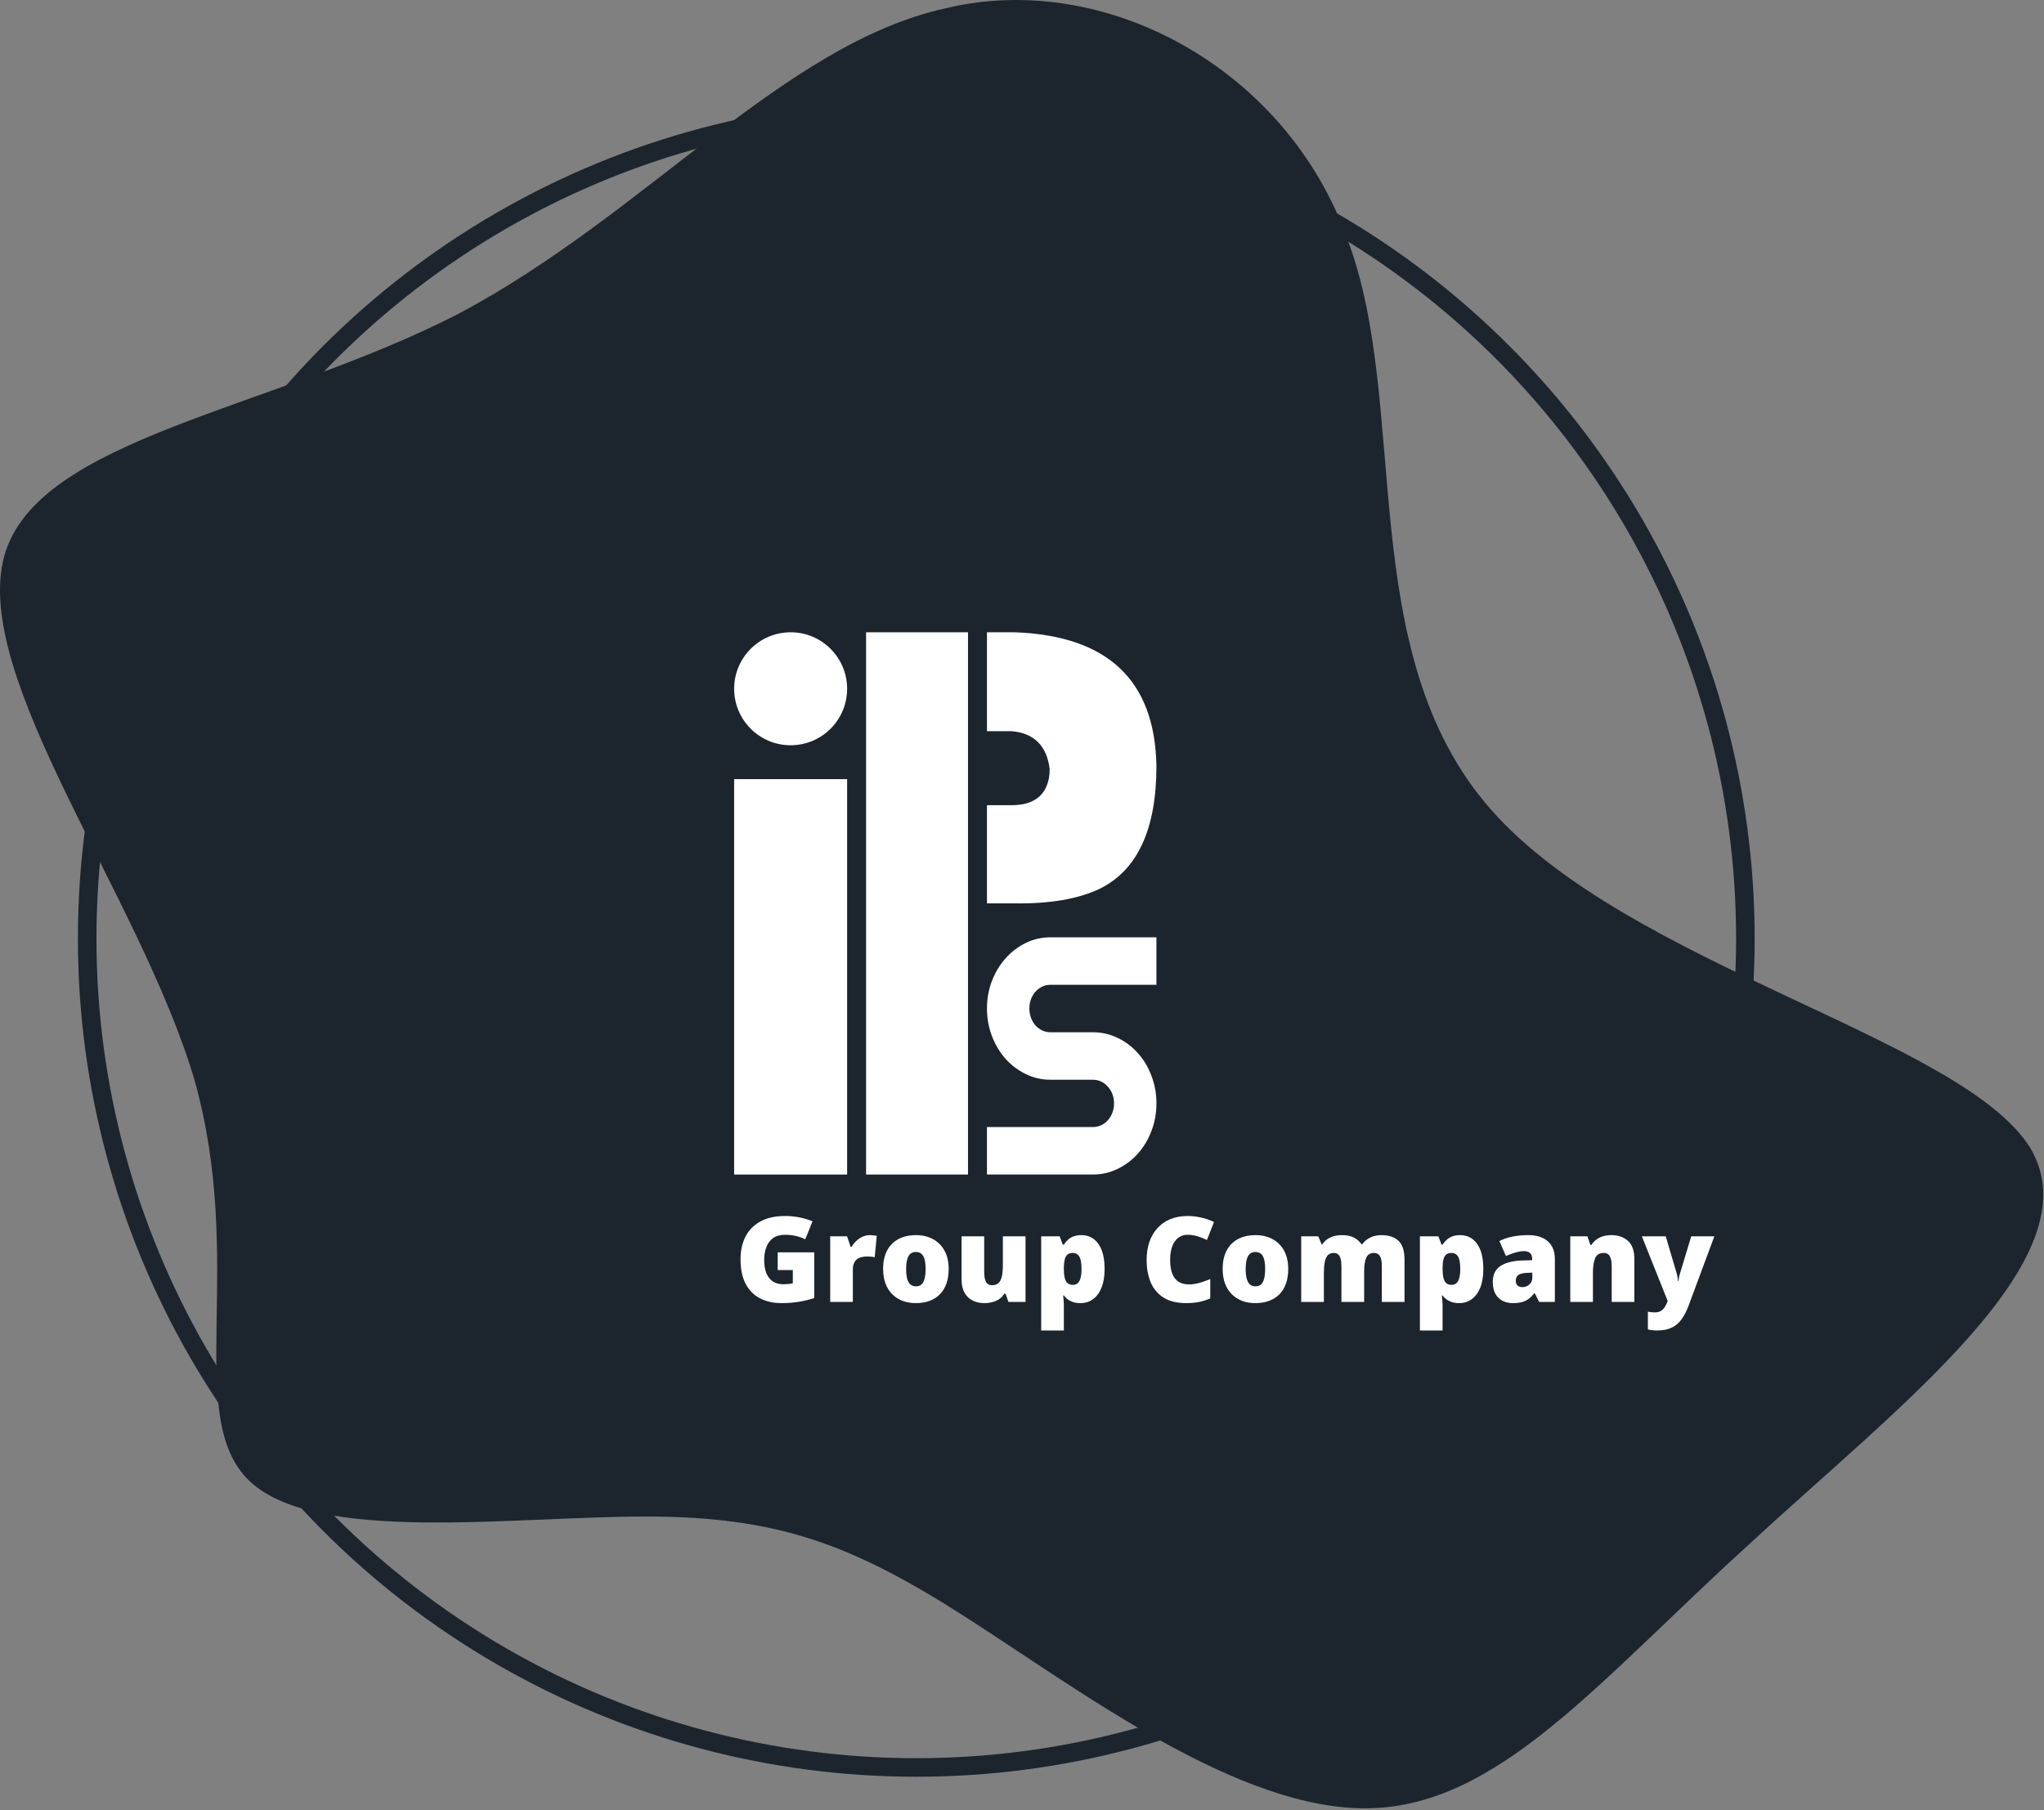
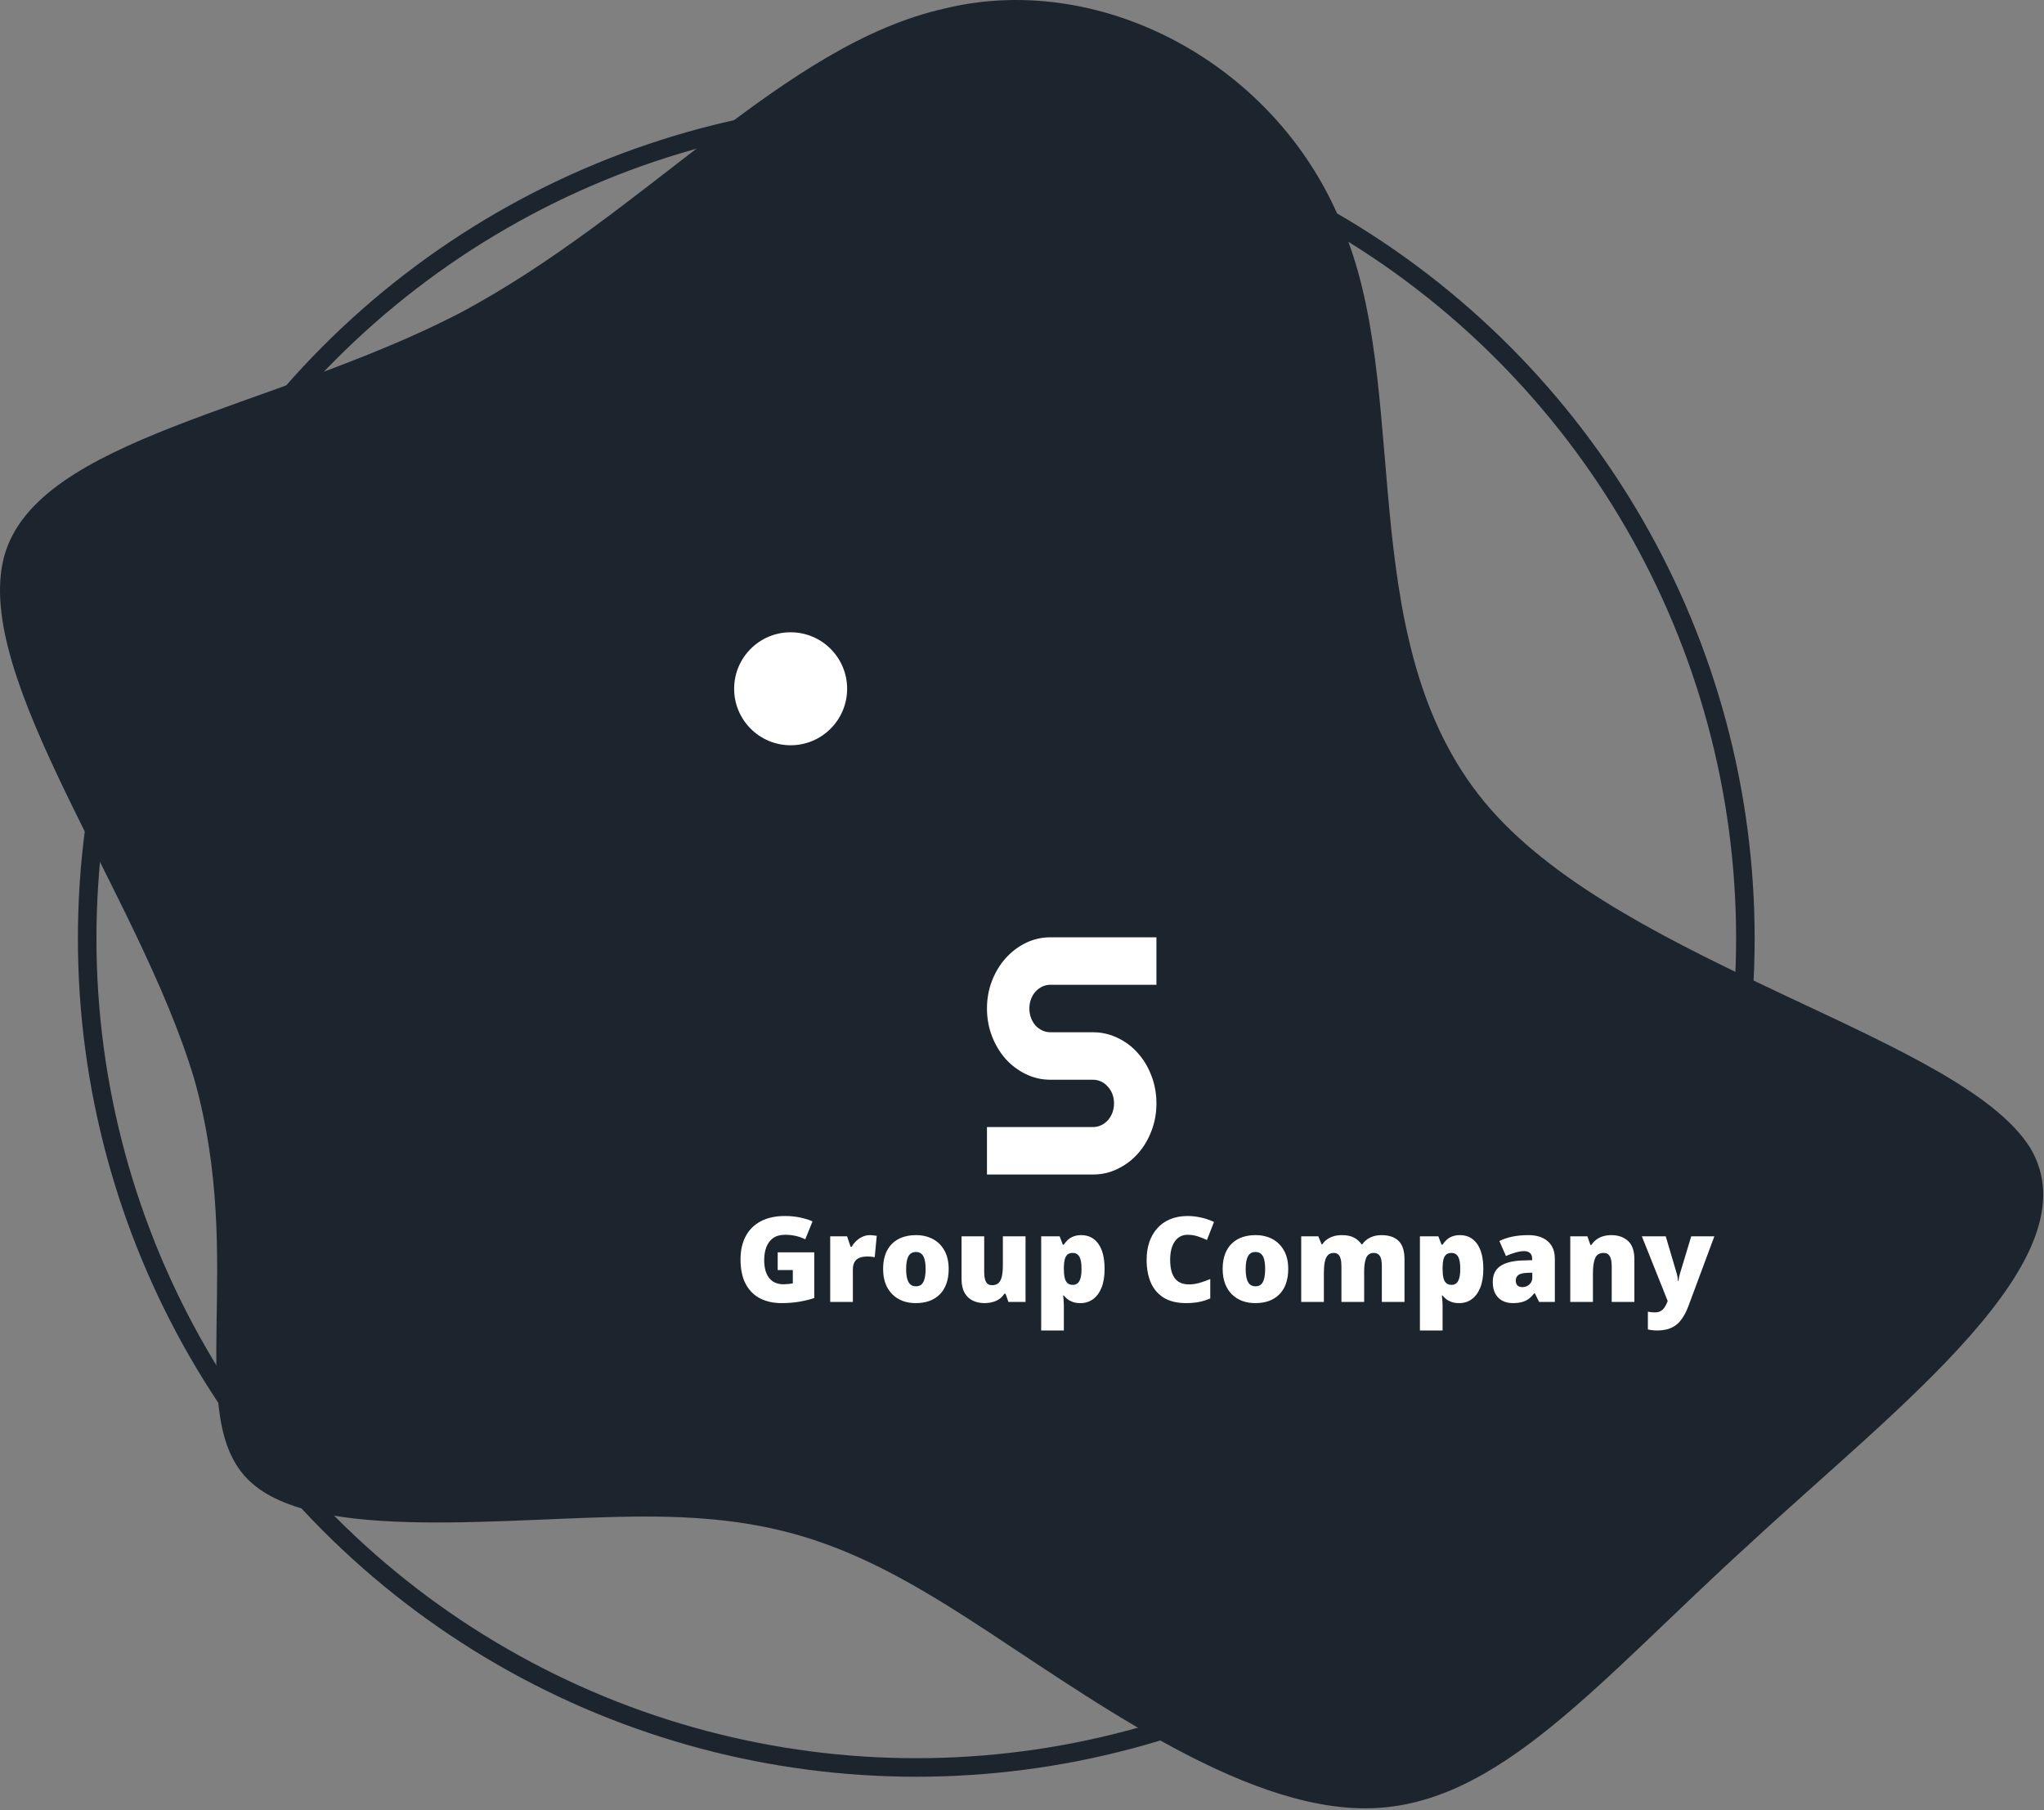
<svg xmlns="http://www.w3.org/2000/svg" width="551" height="488" viewBox="0 0 551 488" fill="none">
  <rect x="0" y="0" width="551" height="488" fill="#808080" stroke="none" />
  <path d="M174.036 408.849C137.678 408.849 84.996 416.269 67.188 399.203C49.38 382.137 66.446 340.585 52.348 290.871C37.508 241.157 -7.754 182.539 1.15 149.891C10.054 117.985 73.124 110.565 123.58 84.595C174.036 57.883 211.136 11.879 254.914 2.233C297.95 -8.155 346.922 18.557 363.246 64.561C380.312 109.823 364.73 175.861 401.83 218.155C438.93 260.449 528.712 279.741 547.262 309.421C565.07 339.101 511.646 379.169 471.578 416.269C430.768 453.369 404.056 486.759 369.182 487.501C334.308 488.243 292.014 456.337 260.85 436.303C229.686 416.269 209.652 408.849 174.036 408.849Z" fill="#1C252E" />
  <path d="M266.056 271.868C266.056 269.222 266.508 266.739 267.41 264.42C268.313 262.101 269.534 260.079 271.074 258.355C272.641 256.6 274.46 255.218 276.531 254.207C278.602 253.196 280.819 252.69 283.182 252.69H311.739V258.781V265.491H283.182C282.386 265.491 281.642 265.654 280.952 265.981C280.261 266.308 279.651 266.769 279.12 267.364C278.615 267.929 278.217 268.598 277.925 269.371C277.633 270.144 277.487 270.976 277.487 271.868C277.487 272.76 277.633 273.608 277.925 274.41C278.217 275.184 278.615 275.867 279.12 276.462C279.651 277.027 280.261 277.473 280.952 277.8C281.642 278.127 282.386 278.291 283.182 278.291H294.613C296.976 278.291 299.193 278.796 301.264 279.807C303.362 280.788 305.181 282.156 306.721 283.91C308.287 285.635 309.509 287.671 310.385 290.02C311.288 292.34 311.739 294.822 311.739 297.469C311.739 300.115 311.288 302.598 310.385 304.917C309.509 307.236 308.287 309.273 306.721 311.027C305.181 312.751 303.362 314.119 301.264 315.13C299.193 316.141 296.976 316.646 294.613 316.646H266.056V310.555V303.846H294.613C295.409 303.846 296.153 303.683 296.843 303.356C297.534 303.029 298.131 302.583 298.636 302.018C299.167 301.423 299.578 300.739 299.87 299.966C300.162 299.193 300.308 298.361 300.308 297.469C300.308 296.577 300.162 295.744 299.87 294.971C299.578 294.198 299.167 293.529 298.636 292.964C298.131 292.369 297.534 291.908 296.843 291.581C296.153 291.254 295.409 291.091 294.613 291.091H283.182C280.819 291.091 278.602 290.585 276.531 289.574C274.46 288.563 272.641 287.196 271.074 285.471C269.534 283.717 268.313 281.68 267.41 279.361C266.508 277.012 266.056 274.515 266.056 271.868Z" fill="white" />
-   <path d="M233.47 316.646V170.461H260.944V316.646H233.47Z" fill="white" />
-   <path d="M266.056 217.074V243.545H273.502C282.894 243.673 290.474 242.395 296.243 239.709C306.574 234.722 311.739 223.66 311.739 206.524C311.336 183.377 298.591 171.357 273.502 170.461H266.056V197.125H272.697C278.735 197.636 282.156 201.025 282.961 207.291C282.961 208.186 282.894 209.018 282.76 209.785C281.82 214.644 278.466 217.074 272.697 217.074H266.056Z" fill="white" />
-   <path d="M197.903 316.647V210.053H228.359V316.647H197.903Z" fill="white" />
  <circle cx="213.131" cy="185.689" r="15.228" fill="white" />
  <circle cx="247" cy="253" r="223.5" stroke="#1C252E" stroke-width="5" />
  <path d="M209.641 337.625H219.5V349.938C218.323 350.344 216.974 350.677 215.453 350.938C213.932 351.188 212.339 351.312 210.672 351.312C208.474 351.312 206.547 350.885 204.891 350.031C203.234 349.177 201.943 347.88 201.016 346.141C200.089 344.391 199.625 342.182 199.625 339.516C199.625 337.12 200.083 335.052 201 333.312C201.917 331.562 203.266 330.214 205.047 329.266C206.839 328.307 209.031 327.828 211.625 327.828C213.052 327.828 214.406 327.964 215.688 328.234C216.969 328.505 218.083 328.849 219.031 329.266L217.078 334.109C216.255 333.703 215.401 333.401 214.516 333.203C213.63 332.995 212.677 332.891 211.656 332.891C210.292 332.891 209.193 333.198 208.359 333.812C207.536 334.427 206.938 335.25 206.562 336.281C206.188 337.302 206 338.432 206 339.672C206 341.089 206.198 342.286 206.594 343.266C207 344.234 207.589 344.974 208.359 345.484C209.141 345.984 210.083 346.234 211.188 346.234C211.552 346.234 211.995 346.208 212.516 346.156C213.047 346.104 213.448 346.042 213.719 345.969V342.391H209.641V337.625ZM234.484 332.984C234.818 332.984 235.167 333.01 235.531 333.062C235.896 333.104 236.167 333.141 236.344 333.172L235.797 338.938C235.599 338.885 235.344 338.844 235.031 338.812C234.719 338.771 234.281 338.75 233.719 338.75C233.333 338.75 232.922 338.786 232.484 338.859C232.047 338.932 231.63 339.089 231.234 339.328C230.849 339.557 230.531 339.911 230.281 340.391C230.031 340.859 229.906 341.495 229.906 342.297V351H223.797V333.297H228.344L229.297 336.125H229.594C229.917 335.542 230.328 335.016 230.828 334.547C231.339 334.068 231.906 333.688 232.531 333.406C233.167 333.125 233.818 332.984 234.484 332.984ZM255.734 342.109C255.734 343.589 255.531 344.901 255.125 346.047C254.719 347.193 254.13 348.156 253.359 348.938C252.589 349.719 251.656 350.312 250.562 350.719C249.469 351.115 248.234 351.312 246.859 351.312C245.578 351.312 244.401 351.115 243.328 350.719C242.266 350.312 241.339 349.719 240.547 348.938C239.755 348.156 239.141 347.193 238.703 346.047C238.276 344.901 238.062 343.589 238.062 342.109C238.062 340.151 238.417 338.495 239.125 337.141C239.844 335.786 240.865 334.755 242.188 334.047C243.521 333.339 245.109 332.984 246.953 332.984C248.651 332.984 250.161 333.339 251.484 334.047C252.807 334.755 253.844 335.786 254.594 337.141C255.354 338.495 255.734 340.151 255.734 342.109ZM244.266 342.109C244.266 343.12 244.354 343.974 244.531 344.672C244.708 345.359 244.99 345.885 245.375 346.25C245.771 346.604 246.286 346.781 246.922 346.781C247.557 346.781 248.062 346.604 248.438 346.25C248.812 345.885 249.083 345.359 249.25 344.672C249.427 343.974 249.516 343.12 249.516 342.109C249.516 341.099 249.427 340.255 249.25 339.578C249.083 338.901 248.807 338.391 248.422 338.047C248.047 337.703 247.536 337.531 246.891 337.531C245.964 337.531 245.292 337.917 244.875 338.688C244.469 339.458 244.266 340.599 244.266 342.109ZM276.453 333.297V351H271.844L271.078 348.797H270.719C270.354 349.391 269.891 349.875 269.328 350.25C268.776 350.615 268.161 350.88 267.484 351.047C266.807 351.224 266.104 351.312 265.375 351.312C264.219 351.312 263.172 351.089 262.234 350.641C261.307 350.193 260.568 349.49 260.016 348.531C259.474 347.573 259.203 346.339 259.203 344.828V333.297H265.312V342.969C265.312 344.115 265.474 344.99 265.797 345.594C266.13 346.188 266.672 346.484 267.422 346.484C268.193 346.484 268.786 346.276 269.203 345.859C269.63 345.443 269.927 344.828 270.094 344.016C270.26 343.203 270.344 342.214 270.344 341.047V333.297H276.453ZM291.484 332.984C293.443 332.984 294.979 333.771 296.094 335.344C297.208 336.906 297.766 339.161 297.766 342.109C297.766 344.12 297.484 345.812 296.922 347.188C296.359 348.552 295.589 349.583 294.609 350.281C293.641 350.969 292.536 351.312 291.297 351.312C290.464 351.312 289.755 351.208 289.172 351C288.599 350.792 288.12 350.531 287.734 350.219C287.359 349.906 287.042 349.589 286.781 349.266H286.594C286.646 349.672 286.688 350.109 286.719 350.578C286.76 351.047 286.781 351.594 286.781 352.219V358.688H280.672V333.297H285.641L286.5 335.547H286.781C287.073 335.089 287.427 334.667 287.844 334.281C288.26 333.885 288.766 333.573 289.359 333.344C289.964 333.104 290.672 332.984 291.484 332.984ZM289.188 337.781C288.594 337.781 288.125 337.922 287.781 338.203C287.438 338.484 287.188 338.911 287.031 339.484C286.885 340.047 286.802 340.75 286.781 341.594V342.078C286.781 343.016 286.854 343.807 287 344.453C287.146 345.089 287.396 345.573 287.75 345.906C288.104 346.229 288.594 346.391 289.219 346.391C289.729 346.391 290.156 346.245 290.5 345.953C290.844 345.661 291.104 345.198 291.281 344.562C291.458 343.927 291.547 343.089 291.547 342.047C291.547 340.495 291.344 339.396 290.938 338.75C290.542 338.104 289.958 337.781 289.188 337.781ZM320.109 332.891C319.38 332.891 318.729 333.047 318.156 333.359C317.583 333.661 317.094 334.104 316.688 334.688C316.281 335.271 315.969 335.984 315.75 336.828C315.542 337.661 315.438 338.609 315.438 339.672C315.438 341.109 315.62 342.318 315.984 343.297C316.349 344.276 316.901 345.016 317.641 345.516C318.391 346.016 319.328 346.266 320.453 346.266C321.474 346.266 322.453 346.125 323.391 345.844C324.339 345.562 325.292 345.224 326.25 344.828V350.047C325.24 350.495 324.203 350.818 323.141 351.016C322.089 351.214 320.969 351.312 319.781 351.312C317.302 351.312 315.271 350.823 313.688 349.844C312.115 348.854 310.953 347.484 310.203 345.734C309.464 343.984 309.094 341.953 309.094 339.641C309.094 337.911 309.333 336.328 309.812 334.891C310.302 333.453 311.016 332.208 311.953 331.156C312.891 330.094 314.047 329.276 315.422 328.703C316.807 328.12 318.391 327.828 320.172 327.828C321.276 327.828 322.438 327.958 323.656 328.219C324.885 328.469 326.083 328.875 327.25 329.438L325.359 334.297C324.526 333.901 323.682 333.568 322.828 333.297C321.974 333.026 321.068 332.891 320.109 332.891ZM347.266 342.109C347.266 343.589 347.062 344.901 346.656 346.047C346.25 347.193 345.661 348.156 344.891 348.938C344.12 349.719 343.188 350.312 342.094 350.719C341 351.115 339.766 351.312 338.391 351.312C337.109 351.312 335.932 351.115 334.859 350.719C333.797 350.312 332.87 349.719 332.078 348.938C331.286 348.156 330.672 347.193 330.234 346.047C329.807 344.901 329.594 343.589 329.594 342.109C329.594 340.151 329.948 338.495 330.656 337.141C331.375 335.786 332.396 334.755 333.719 334.047C335.052 333.339 336.641 332.984 338.484 332.984C340.182 332.984 341.693 333.339 343.016 334.047C344.339 334.755 345.375 335.786 346.125 337.141C346.885 338.495 347.266 340.151 347.266 342.109ZM335.797 342.109C335.797 343.12 335.885 343.974 336.062 344.672C336.24 345.359 336.521 345.885 336.906 346.25C337.302 346.604 337.818 346.781 338.453 346.781C339.089 346.781 339.594 346.604 339.969 346.25C340.344 345.885 340.615 345.359 340.781 344.672C340.958 343.974 341.047 343.12 341.047 342.109C341.047 341.099 340.958 340.255 340.781 339.578C340.615 338.901 340.339 338.391 339.953 338.047C339.578 337.703 339.068 337.531 338.422 337.531C337.495 337.531 336.823 337.917 336.406 338.688C336 339.458 335.797 340.599 335.797 342.109ZM372.375 332.984C374.396 332.984 375.938 333.5 377 334.531C378.073 335.562 378.609 337.214 378.609 339.484V351H372.5V341.375C372.5 340.031 372.318 339.099 371.953 338.578C371.599 338.047 371.068 337.781 370.359 337.781C369.37 337.781 368.682 338.214 368.297 339.078C367.922 339.943 367.734 341.167 367.734 342.75V351H361.609V341.375C361.609 340.521 361.531 339.833 361.375 339.312C361.229 338.781 361.005 338.396 360.703 338.156C360.401 337.906 360.021 337.781 359.562 337.781C358.865 337.781 358.318 337.995 357.922 338.422C357.536 338.839 357.266 339.453 357.109 340.266C356.953 341.078 356.875 342.073 356.875 343.25V351H350.766V333.297H355.375L356.266 335.484H356.438C356.75 335.005 357.151 334.578 357.641 334.203C358.141 333.828 358.729 333.531 359.406 333.312C360.094 333.094 360.875 332.984 361.75 332.984C363.052 332.984 364.125 333.203 364.969 333.641C365.812 334.078 366.5 334.682 367.031 335.453H367.219C367.781 334.661 368.505 334.052 369.391 333.625C370.276 333.198 371.271 332.984 372.375 332.984ZM393.578 332.984C395.536 332.984 397.073 333.771 398.188 335.344C399.302 336.906 399.859 339.161 399.859 342.109C399.859 344.12 399.578 345.812 399.016 347.188C398.453 348.552 397.682 349.583 396.703 350.281C395.734 350.969 394.63 351.312 393.391 351.312C392.557 351.312 391.849 351.208 391.266 351C390.693 350.792 390.214 350.531 389.828 350.219C389.453 349.906 389.135 349.589 388.875 349.266H388.688C388.74 349.672 388.781 350.109 388.812 350.578C388.854 351.047 388.875 351.594 388.875 352.219V358.688H382.766V333.297H387.734L388.594 335.547H388.875C389.167 335.089 389.521 334.667 389.938 334.281C390.354 333.885 390.859 333.573 391.453 333.344C392.057 333.104 392.766 332.984 393.578 332.984ZM391.281 337.781C390.688 337.781 390.219 337.922 389.875 338.203C389.531 338.484 389.281 338.911 389.125 339.484C388.979 340.047 388.896 340.75 388.875 341.594V342.078C388.875 343.016 388.948 343.807 389.094 344.453C389.24 345.089 389.49 345.573 389.844 345.906C390.198 346.229 390.688 346.391 391.312 346.391C391.823 346.391 392.25 346.245 392.594 345.953C392.938 345.661 393.198 345.198 393.375 344.562C393.552 343.927 393.641 343.089 393.641 342.047C393.641 340.495 393.438 339.396 393.031 338.75C392.635 338.104 392.052 337.781 391.281 337.781ZM412 332.984C414.24 332.984 415.99 333.542 417.25 334.656C418.51 335.76 419.141 337.339 419.141 339.391V351H414.906L413.734 348.656H413.609C413.109 349.281 412.594 349.792 412.062 350.188C411.542 350.573 410.943 350.854 410.266 351.031C409.589 351.219 408.76 351.312 407.781 351.312C406.76 351.312 405.844 351.104 405.031 350.688C404.219 350.271 403.578 349.641 403.109 348.797C402.641 347.953 402.406 346.885 402.406 345.594C402.406 343.698 403.062 342.292 404.375 341.375C405.688 340.458 407.589 339.943 410.078 339.828L413.031 339.734V339.484C413.031 338.693 412.833 338.13 412.438 337.797C412.052 337.464 411.531 337.297 410.875 337.297C410.177 337.297 409.396 337.422 408.531 337.672C407.677 337.911 406.818 338.224 405.953 338.609L404.188 334.578C405.208 334.057 406.365 333.661 407.656 333.391C408.948 333.12 410.396 332.984 412 332.984ZM413.062 343.094L411.656 343.156C410.531 343.198 409.74 343.396 409.281 343.75C408.833 344.094 408.609 344.589 408.609 345.234C408.609 345.839 408.771 346.286 409.094 346.578C409.417 346.859 409.844 347 410.375 347C411.115 347 411.745 346.766 412.266 346.297C412.797 345.828 413.062 345.219 413.062 344.469V343.094ZM434.375 332.984C436.198 332.984 437.688 333.5 438.844 334.531C440 335.562 440.578 337.214 440.578 339.484V351H434.469V341.344C434.469 340.167 434.297 339.281 433.953 338.688C433.62 338.083 433.078 337.781 432.328 337.781C431.172 337.781 430.396 338.255 430 339.203C429.604 340.141 429.406 341.49 429.406 343.25V351H423.297V333.297H427.906L428.734 335.641H428.969C429.344 335.078 429.792 334.599 430.312 334.203C430.833 333.807 431.432 333.505 432.109 333.297C432.786 333.089 433.542 332.984 434.375 332.984ZM442.594 333.297H449.031L452.031 343.453C452.073 343.599 452.115 343.781 452.156 344C452.198 344.208 452.234 344.432 452.266 344.672C452.297 344.911 452.318 345.146 452.328 345.375H452.453C452.505 344.948 452.562 344.578 452.625 344.266C452.698 343.943 452.766 343.682 452.828 343.484L455.906 333.297H462.141L455.141 352.125C454.599 353.562 453.969 354.766 453.25 355.734C452.542 356.714 451.661 357.448 450.609 357.938C449.568 358.438 448.271 358.688 446.719 358.688C446.156 358.688 445.672 358.656 445.266 358.594C444.87 358.542 444.521 358.484 444.219 358.422V353.625C444.448 353.667 444.729 353.708 445.062 353.75C445.396 353.792 445.745 353.812 446.109 353.812C446.786 353.812 447.333 353.677 447.75 353.406C448.177 353.135 448.526 352.776 448.797 352.328C449.068 351.891 449.302 351.417 449.5 350.906L449.562 350.75L442.594 333.297Z" fill="white" />
</svg>